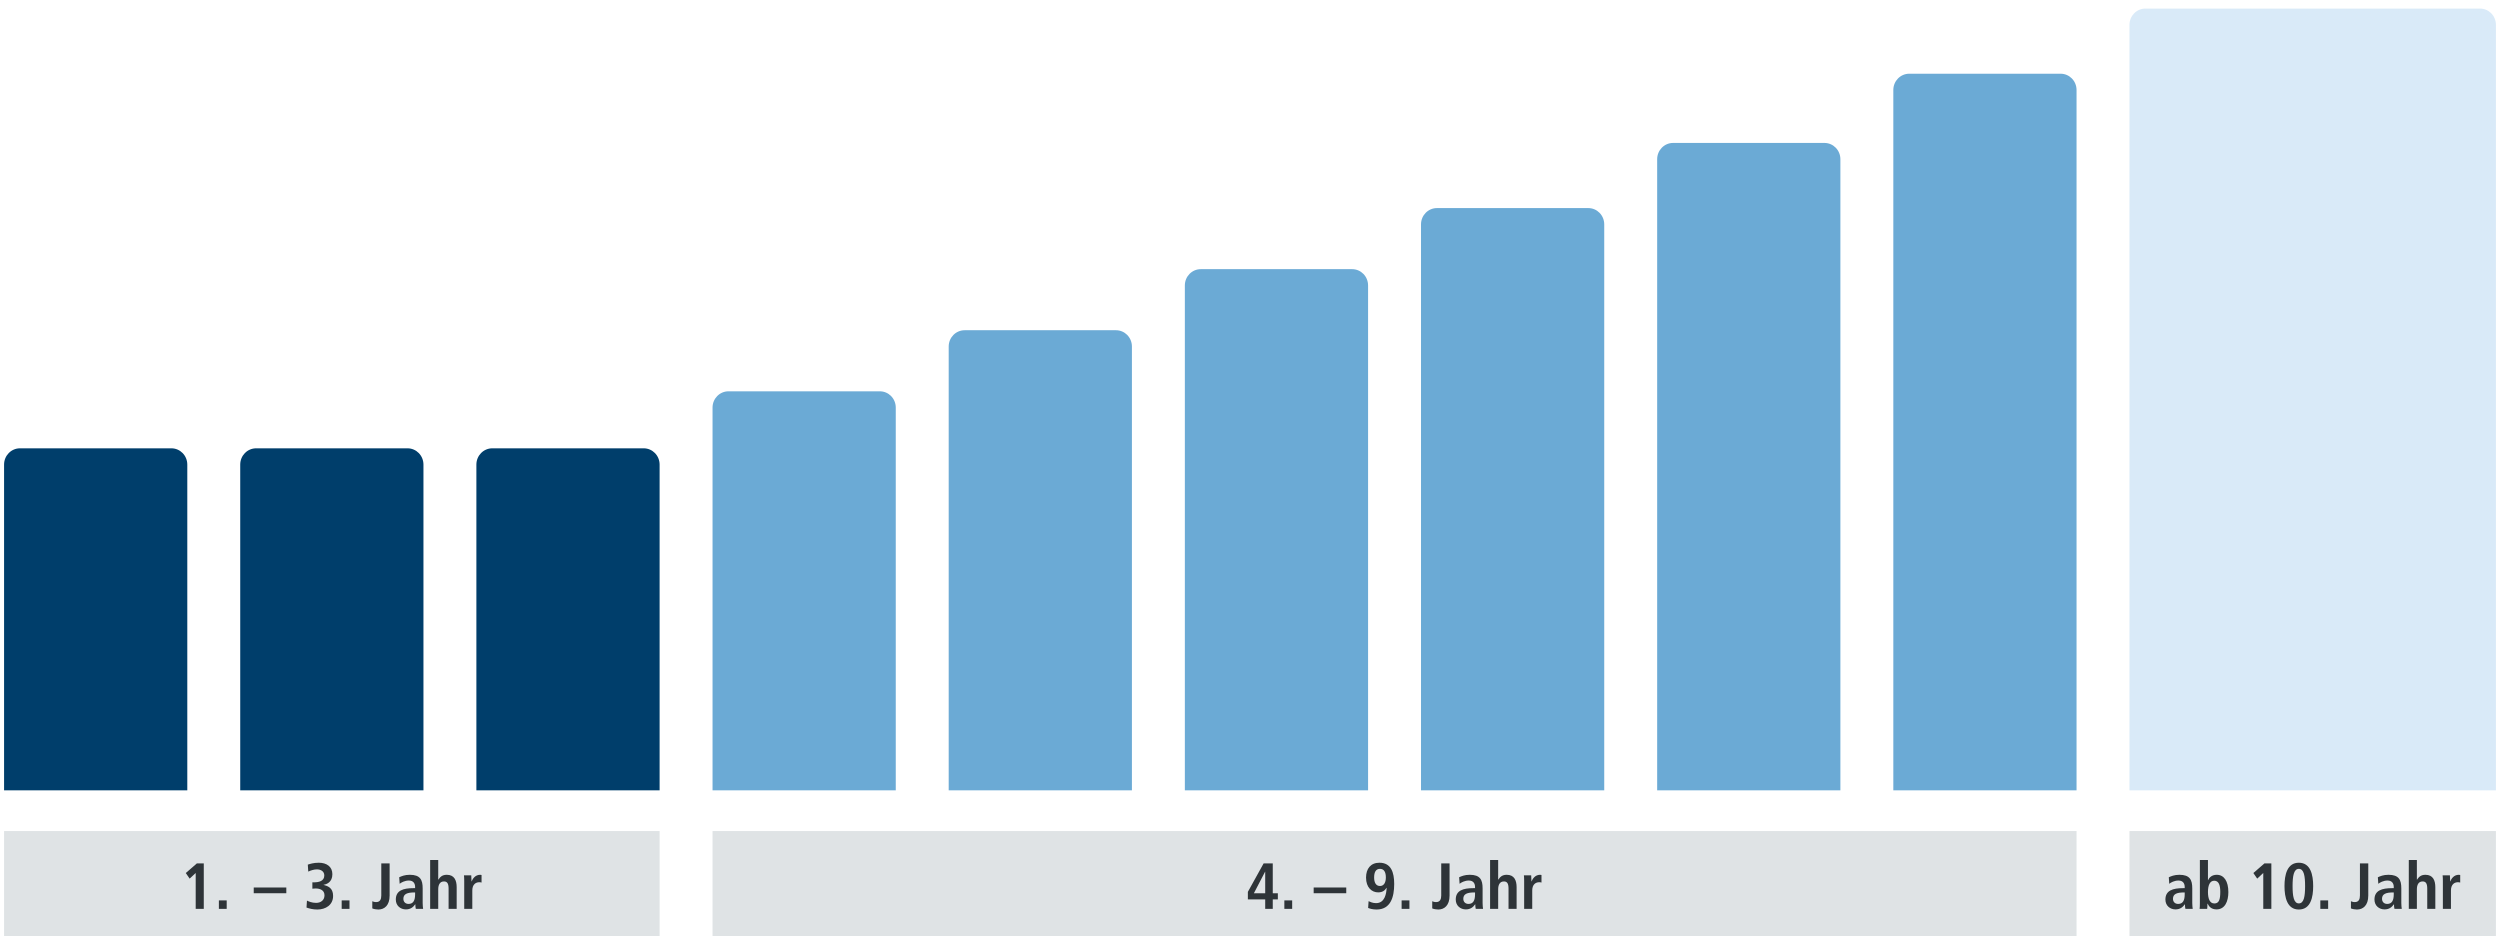
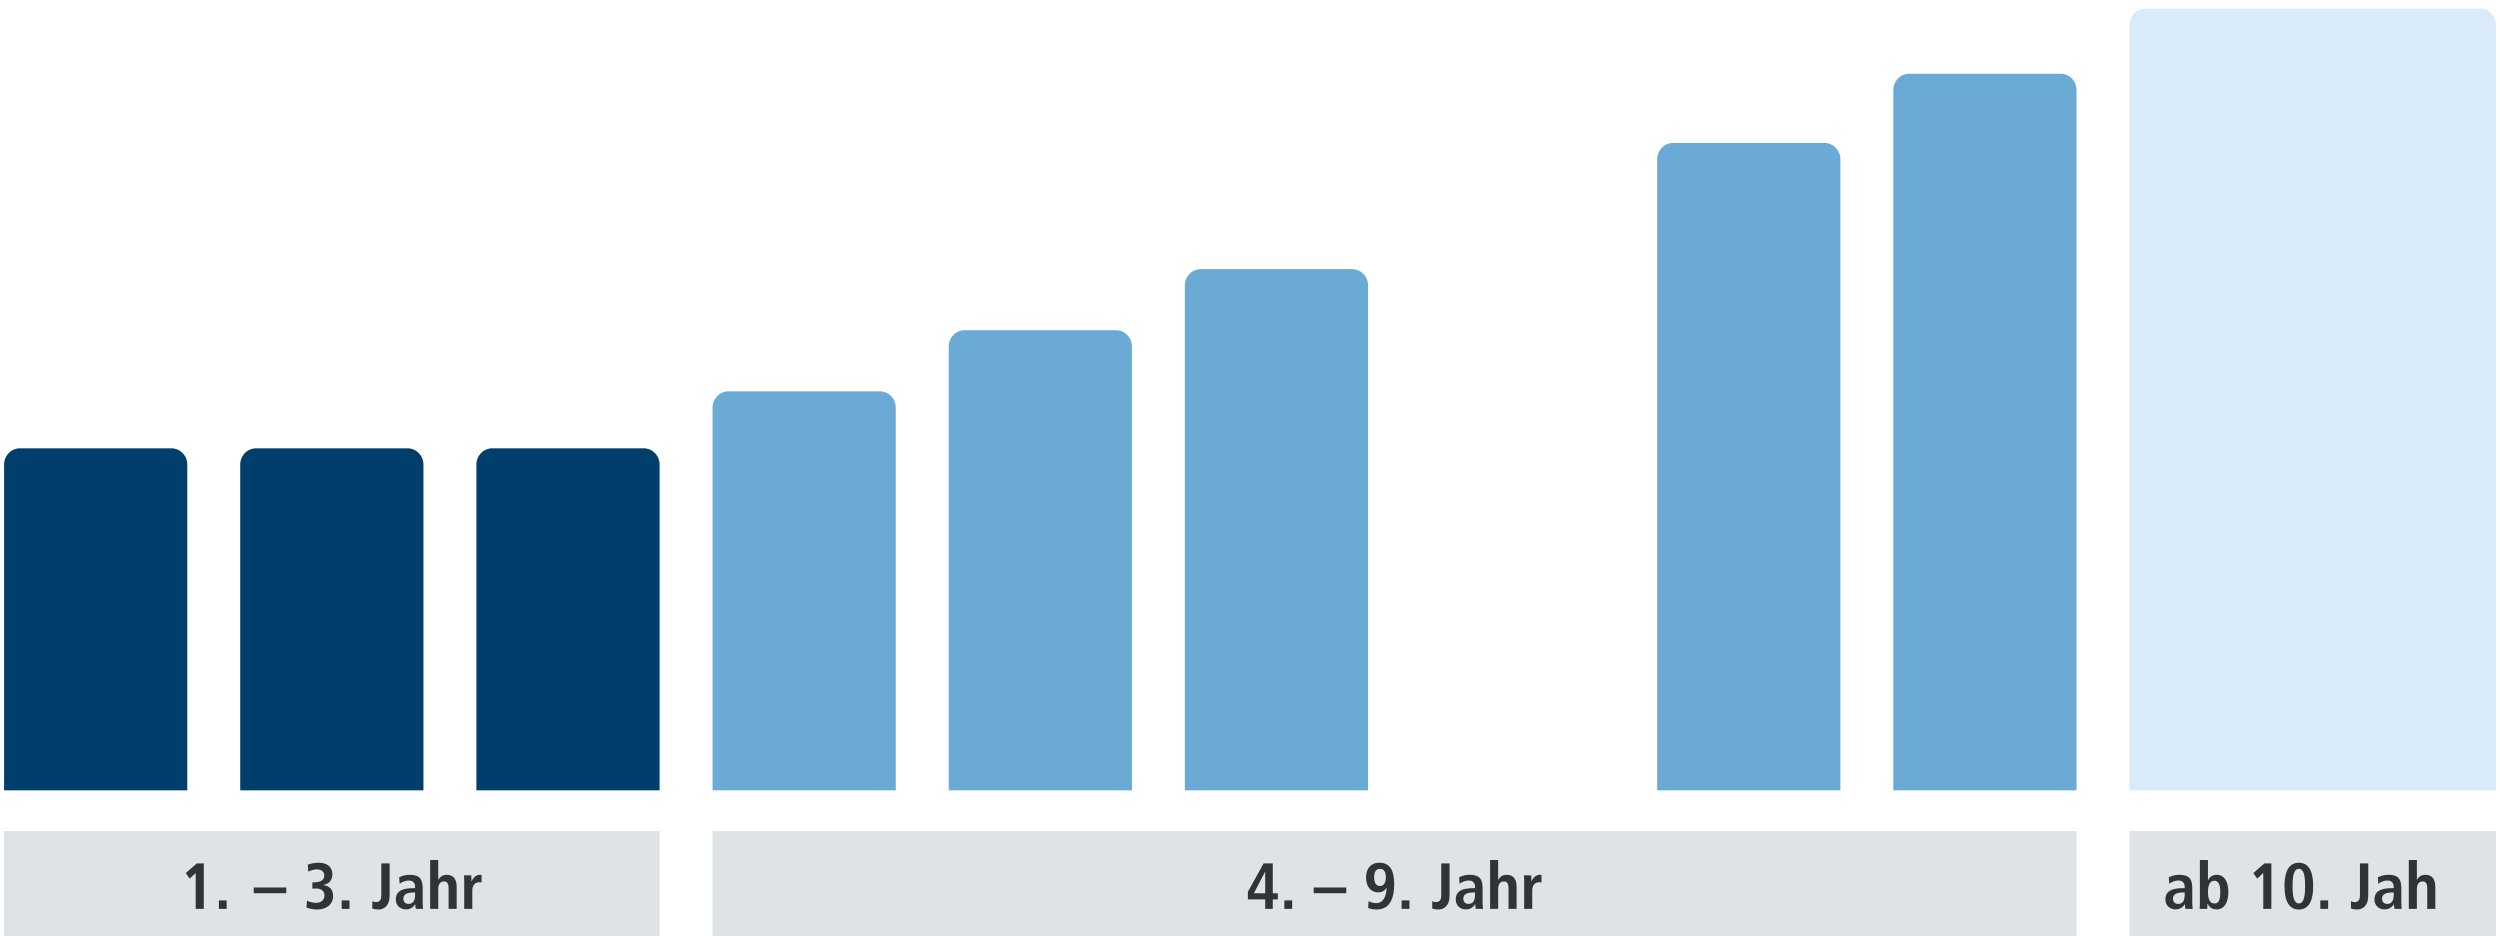
<svg xmlns="http://www.w3.org/2000/svg" id="Ebene_1" version="1.1" viewBox="0 0 614 230" width="614" height="230">
  <defs>
    <style>
      .st0 {
        fill: #6baad5;
      }

      .st1 {
        fill: #2e3438;
      }

      .st2 {
        fill: none;
      }

      .st3 {
        fill: #dfe3e5;
      }

      .st4 {
        fill: #003e6b;
      }

      .st5 {
        fill: #d9eaf8;
      }
    </style>
  </defs>
  <path class="st4" d="M46,194.105v-80c0-2.209-1.752-4-3.913-4H4.913c-2.161,0-3.913,1.791-3.913,4v80h45Z" />
  <path class="st4" d="M104,194.105v-80c0-2.209-1.752-4-3.913-4h-37.174c-2.161,0-3.913,1.791-3.913,4v80h45Z" />
  <path class="st4" d="M162,194.105v-80c0-2.209-1.752-4-3.913-4h-37.174c-2.161,0-3.913,1.791-3.913,4v80h45Z" />
  <path class="st0" d="M220,194.105v-94c0-2.209-1.752-4-3.913-4h-37.174c-2.161,0-3.913,1.791-3.913,4v94h45Z" />
  <path class="st0" d="M278,194.105v-109c0-2.209-1.752-4-3.913-4h-37.174c-2.161,0-3.913,1.791-3.913,4v109h45Z" />
  <path class="st0" d="M336,194.105v-124c0-2.209-1.752-4-3.913-4h-37.174c-2.161,0-3.913,1.791-3.913,4v124h45Z" />
-   <path class="st0" d="M394,194.105V55.105c0-2.209-1.752-4-3.913-4h-37.174c-2.161,0-3.913,1.791-3.913,4v139h45Z" />
  <path class="st0" d="M452,194.105V39.105c0-2.209-1.752-4-3.913-4h-37.174c-2.161,0-3.913,1.791-3.913,4v155h45Z" />
  <path class="st0" d="M510,194.105V22.105c0-2.209-1.752-4-3.913-4h-37.174c-2.161,0-3.913,1.791-3.913,4v172h45Z" />
  <path class="st5" d="M613,194.105V6.105c0-2.209-1.752-4-3.913-4h-82.174c-2.161,0-3.913,1.791-3.913,4v188h90Z" />
  <rect class="st3" x="1" y="204.105" width="161" height="26" />
  <rect class="st3" x="175" y="204.105" width="335" height="26" />
  <rect class="st3" x="523" y="204.105" width="90" height="26" />
  <g>
    <path class="st1" d="M48.062,214.4l-1.488,1.392-.944-1.376,2.721-2.369h1.697v11.173h-1.985v-8.819Z" />
    <path class="st1" d="M53.757,221.138h1.92v2.081h-1.92v-2.081Z" />
    <path class="st1" d="M62.316,217.97h8.003v1.408h-8.003v-1.408Z" />
    <path class="st1" d="M75.389,221.186c.433.208,1.185.56,2.257.56,1.169,0,2.049-.689,2.049-1.857,0-1.296-1.152-1.681-2.161-1.681-.304,0-.592.017-.816.049v-1.553h.337c1.28,0,2.593-.305,2.593-1.697,0-1.024-.881-1.488-1.809-1.488-.673,0-1.44.224-2.129.544l-.112-1.712c.56-.177,1.425-.465,2.689-.465,1.969,0,3.345.992,3.345,2.817,0,1.984-1.44,2.497-2.16,2.593v.032c1.024.288,2.337.704,2.337,2.705,0,2.241-1.841,3.346-3.874,3.346-1.105,0-1.953-.24-2.657-.48l.112-1.713Z" />
    <path class="st1" d="M83.916,221.138h1.921v2.081h-1.921v-2.081Z" />
    <path class="st1" d="M95.693,212.047v7.907c0,2.433-1.296,3.426-2.784,3.426-.48,0-1.105-.112-1.473-.273v-1.761c.239.096.512.208.944.208.992,0,1.264-.736,1.264-1.616v-7.892h2.049Z" />
    <path class="st1" d="M98.044,215.456c.56-.256,1.345-.608,2.609-.608,2.562,0,3.153,1.249,3.153,3.313v3.602c0,.593.065,1.137.112,1.457h-1.793c-.096-.32-.112-.721-.112-1.121h-.032c-.496.673-1.12,1.249-2.305,1.249-1.28,0-2.465-.881-2.465-2.417,0-2.241,1.825-2.801,4.338-2.801h.4v-.305c0-.816-.4-1.568-1.537-1.568-.992,0-1.872.48-2.257.8l-.112-1.601ZM101.95,219.185h-.177c-1.696,0-2.705.352-2.705,1.553,0,.753.497,1.265,1.265,1.265,1.185,0,1.617-.88,1.617-2.353v-.465Z" />
    <path class="st1" d="M105.644,211.215h1.984v4.817h.048c.352-.512.816-1.185,2.049-1.185,1.873,0,2.434,1.393,2.434,3.058v5.314h-1.985v-4.946c0-1.265-.32-1.793-1.137-1.793-1.04,0-1.408.881-1.408,1.938v4.802h-1.984v-12.005Z" />
    <path class="st1" d="M114.012,216.337c0-.513-.016-.992-.064-1.36h1.792c.017.496.065,1.008.065,1.504h.032c.24-.64.864-1.633,2.097-1.633.128,0,.224.032.336.049v1.856c-.176-.048-.352-.08-.56-.08-.815,0-1.712.496-1.712,2.033v4.514h-1.985v-6.883Z" />
  </g>
  <g>
    <path class="st1" d="M310.734,220.898h-4.258v-1.857l3.873-6.994h2.241v7.347h1.249v1.505h-1.249v2.32h-1.856v-2.32ZM310.734,214.095h-.032l-2.753,5.298h2.785v-5.298Z" />
    <path class="st1" d="M315.437,221.138h1.921v2.08h-1.921v-2.08Z" />
    <path class="st1" d="M322.636,217.969h8.004v1.409h-8.004v-1.409Z" />
    <path class="st1" d="M336.125,221.33c.384.16.96.48,1.841.48,2.16,0,2.528-2.369,2.593-3.729l-.032-.032c-.384.625-.96,1.121-2.049,1.121-1.568,0-2.978-1.201-2.978-3.634,0-2.209,1.169-3.649,3.282-3.649,2.849,0,3.633,2.337,3.633,5.219,0,3.297-.912,6.273-4.338,6.273-1.024,0-1.681-.24-2.064-.384l.112-1.665ZM338.926,217.601c.944,0,1.44-.833,1.44-2.098,0-1.312-.448-2.113-1.44-2.113-1.009,0-1.44.801-1.44,2.113,0,1.217.416,2.098,1.44,2.098Z" />
    <path class="st1" d="M344.236,221.138h1.92v2.08h-1.92v-2.08Z" />
    <path class="st1" d="M356.014,212.047v7.907c0,2.433-1.297,3.425-2.785,3.425-.48,0-1.105-.111-1.473-.272v-1.761c.24.096.513.208.944.208.992,0,1.265-.736,1.265-1.617v-7.891h2.049Z" />
    <path class="st1" d="M358.364,215.456c.56-.256,1.345-.608,2.609-.608,2.561,0,3.153,1.248,3.153,3.313v3.602c0,.593.064,1.136.111,1.456h-1.793c-.096-.32-.111-.72-.111-1.12h-.032c-.496.673-1.12,1.249-2.305,1.249-1.281,0-2.465-.881-2.465-2.418,0-2.24,1.824-2.801,4.337-2.801h.4v-.304c0-.816-.4-1.569-1.536-1.569-.993,0-1.873.48-2.257.801l-.112-1.601ZM362.269,219.185h-.176c-1.697,0-2.705.352-2.705,1.553,0,.752.496,1.265,1.265,1.265,1.185,0,1.616-.88,1.616-2.353v-.465Z" />
    <path class="st1" d="M365.964,211.215h1.985v4.817h.048c.352-.513.816-1.185,2.049-1.185,1.872,0,2.433,1.393,2.433,3.058v5.314h-1.984v-4.945c0-1.265-.32-1.793-1.137-1.793-1.04,0-1.408.881-1.408,1.938v4.801h-1.985v-12.004Z" />
    <path class="st1" d="M374.332,216.336c0-.512-.017-.992-.065-1.359h1.793c.016.496.064,1.008.064,1.504h.032c.24-.641.864-1.633,2.097-1.633.129,0,.225.032.337.049v1.855c-.177-.047-.352-.08-.56-.08-.816,0-1.713.497-1.713,2.033v4.514h-1.984v-6.883Z" />
  </g>
  <g>
    <path class="st1" d="M532.657,215.457c.56-.256,1.345-.608,2.609-.608,2.562,0,3.153,1.248,3.153,3.313v3.602c0,.592.065,1.136.111,1.456h-1.793c-.096-.32-.111-.72-.111-1.12h-.032c-.496.672-1.12,1.248-2.305,1.248-1.28,0-2.465-.88-2.465-2.417,0-2.24,1.825-2.801,4.337-2.801h.4v-.304c0-.816-.4-1.569-1.536-1.569-.993,0-1.872.48-2.257.801l-.112-1.601ZM536.562,219.186h-.176c-1.697,0-2.705.352-2.705,1.553,0,.752.496,1.265,1.265,1.265,1.185,0,1.616-.881,1.616-2.353v-.464Z" />
    <path class="st1" d="M542.273,211.215v4.946h.033c.287-.641.943-1.312,2.129-1.312,1.775,0,2.849,1.568,2.849,4.258,0,2.289-.849,4.241-2.897,4.241-1.28,0-1.873-.704-2.193-1.408h-.047c0,.56-.033,1.04-.065,1.28h-1.857c.049-.304.065-.816.065-1.408v-10.597h1.984ZM543.843,221.891c1.152,0,1.456-.961,1.456-2.865,0-1.648-.384-2.721-1.488-2.721-1.088,0-1.537,1.168-1.537,2.769,0,1.553.4,2.817,1.569,2.817Z" />
    <path class="st1" d="M555.858,214.4l-1.489,1.393-.943-1.377,2.721-2.368h1.697v11.172h-1.985v-8.819Z" />
    <path class="st1" d="M564.594,211.887c2.897,0,3.522,2.993,3.522,5.746s-.624,5.746-3.522,5.746c-2.881,0-3.522-2.993-3.522-5.746s.641-5.746,3.522-5.746ZM564.594,221.875c1.265,0,1.537-1.776,1.537-4.241s-.273-4.242-1.537-4.242c-1.248,0-1.537,1.777-1.537,4.242s.289,4.241,1.537,4.241Z" />
    <path class="st1" d="M569.873,221.138h1.92v2.081h-1.92v-2.081Z" />
    <path class="st1" d="M581.649,212.048v7.907c0,2.433-1.296,3.425-2.784,3.425-.48,0-1.105-.112-1.473-.272v-1.761c.239.096.512.208.943.208.992,0,1.265-.736,1.265-1.617v-7.891h2.049Z" />
    <path class="st1" d="M584,215.457c.56-.256,1.345-.608,2.609-.608,2.561,0,3.153,1.248,3.153,3.313v3.602c0,.592.064,1.136.112,1.456h-1.793c-.096-.32-.112-.72-.112-1.12h-.032c-.496.672-1.12,1.248-2.305,1.248-1.281,0-2.465-.88-2.465-2.417,0-2.24,1.824-2.801,4.338-2.801h.4v-.304c0-.816-.4-1.569-1.537-1.569-.992,0-1.873.48-2.257.801l-.112-1.601ZM587.906,219.186h-.177c-1.696,0-2.705.352-2.705,1.553,0,.752.497,1.265,1.265,1.265,1.185,0,1.617-.881,1.617-2.353v-.464Z" />
    <path class="st1" d="M591.6,211.215h1.985v4.818h.048c.352-.513.816-1.185,2.049-1.185,1.873,0,2.434,1.393,2.434,3.058v5.314h-1.985v-4.945c0-1.265-.32-1.793-1.137-1.793-1.04,0-1.408.88-1.408,1.937v4.802h-1.985v-12.005Z" />
-     <path class="st1" d="M599.969,216.337c0-.512-.017-.992-.065-1.36h1.793c.016.496.064,1.009.064,1.505h.032c.24-.641.864-1.633,2.097-1.633.128,0,.224.032.337.048v1.856c-.177-.048-.353-.08-.56-.08-.816,0-1.713.497-1.713,2.033v4.514h-1.984v-6.883Z" />
  </g>
  <rect class="st2" x="-.244" width="614" height="230.105" />
</svg>